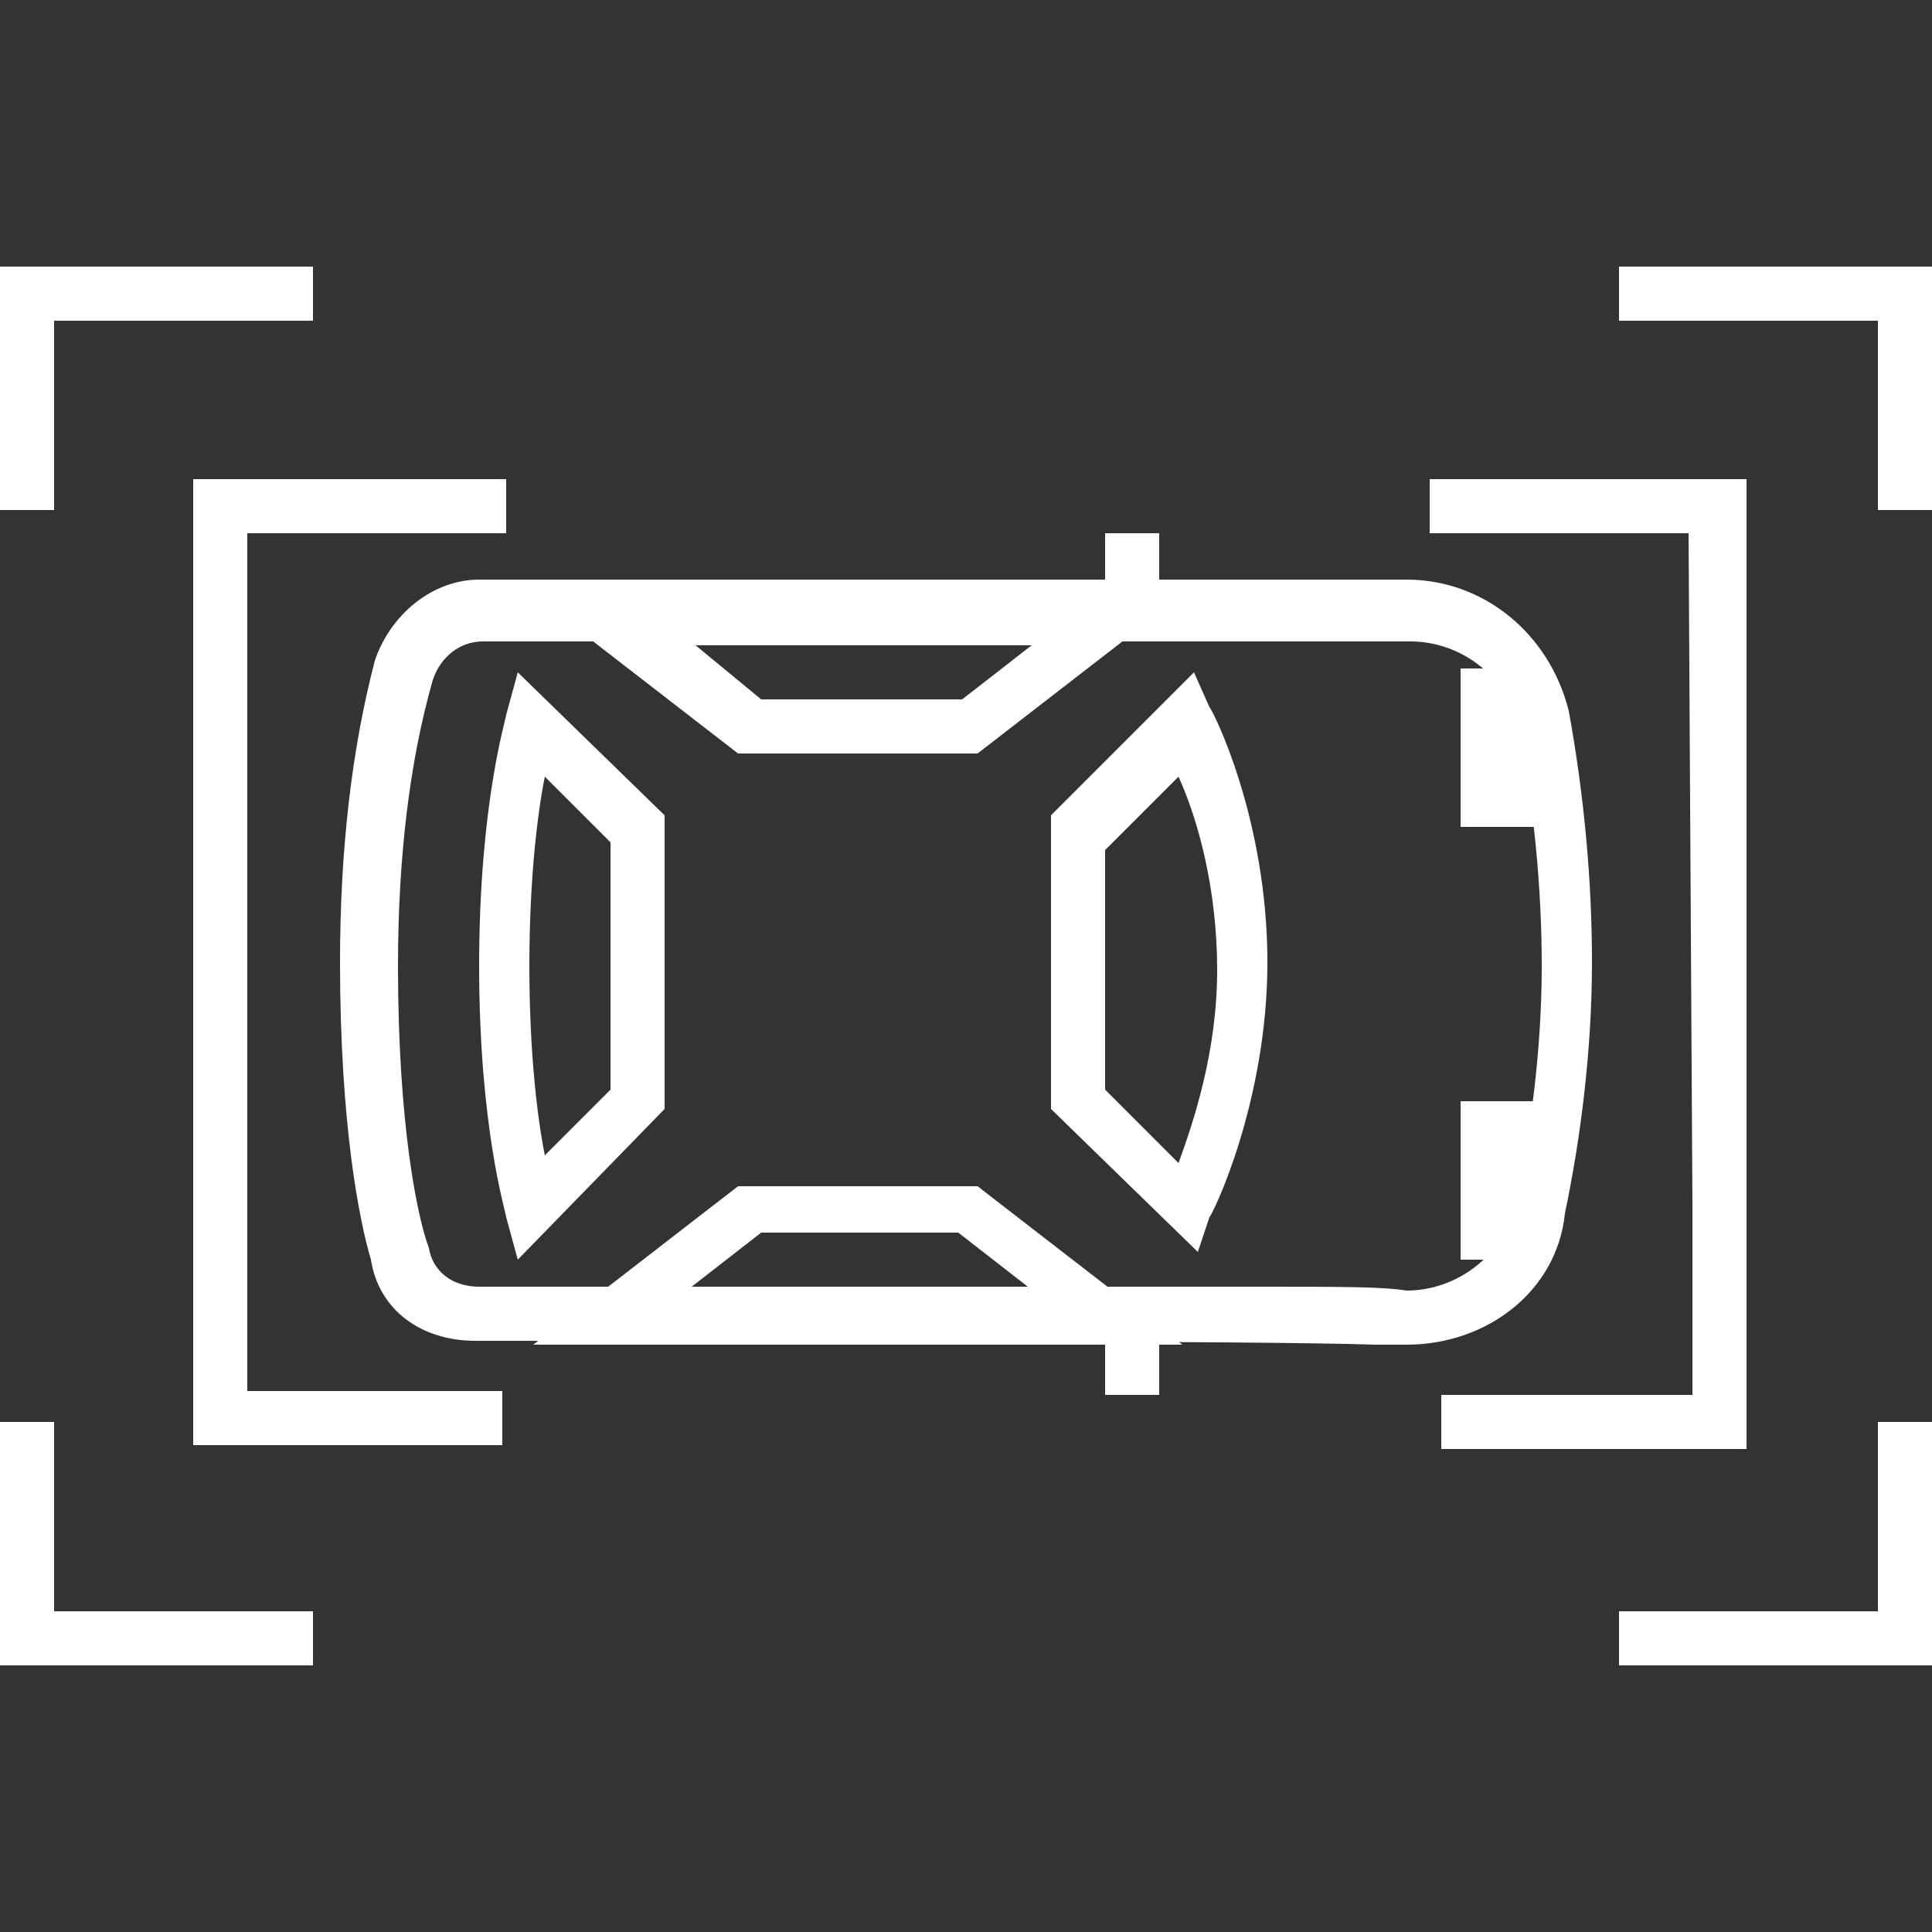
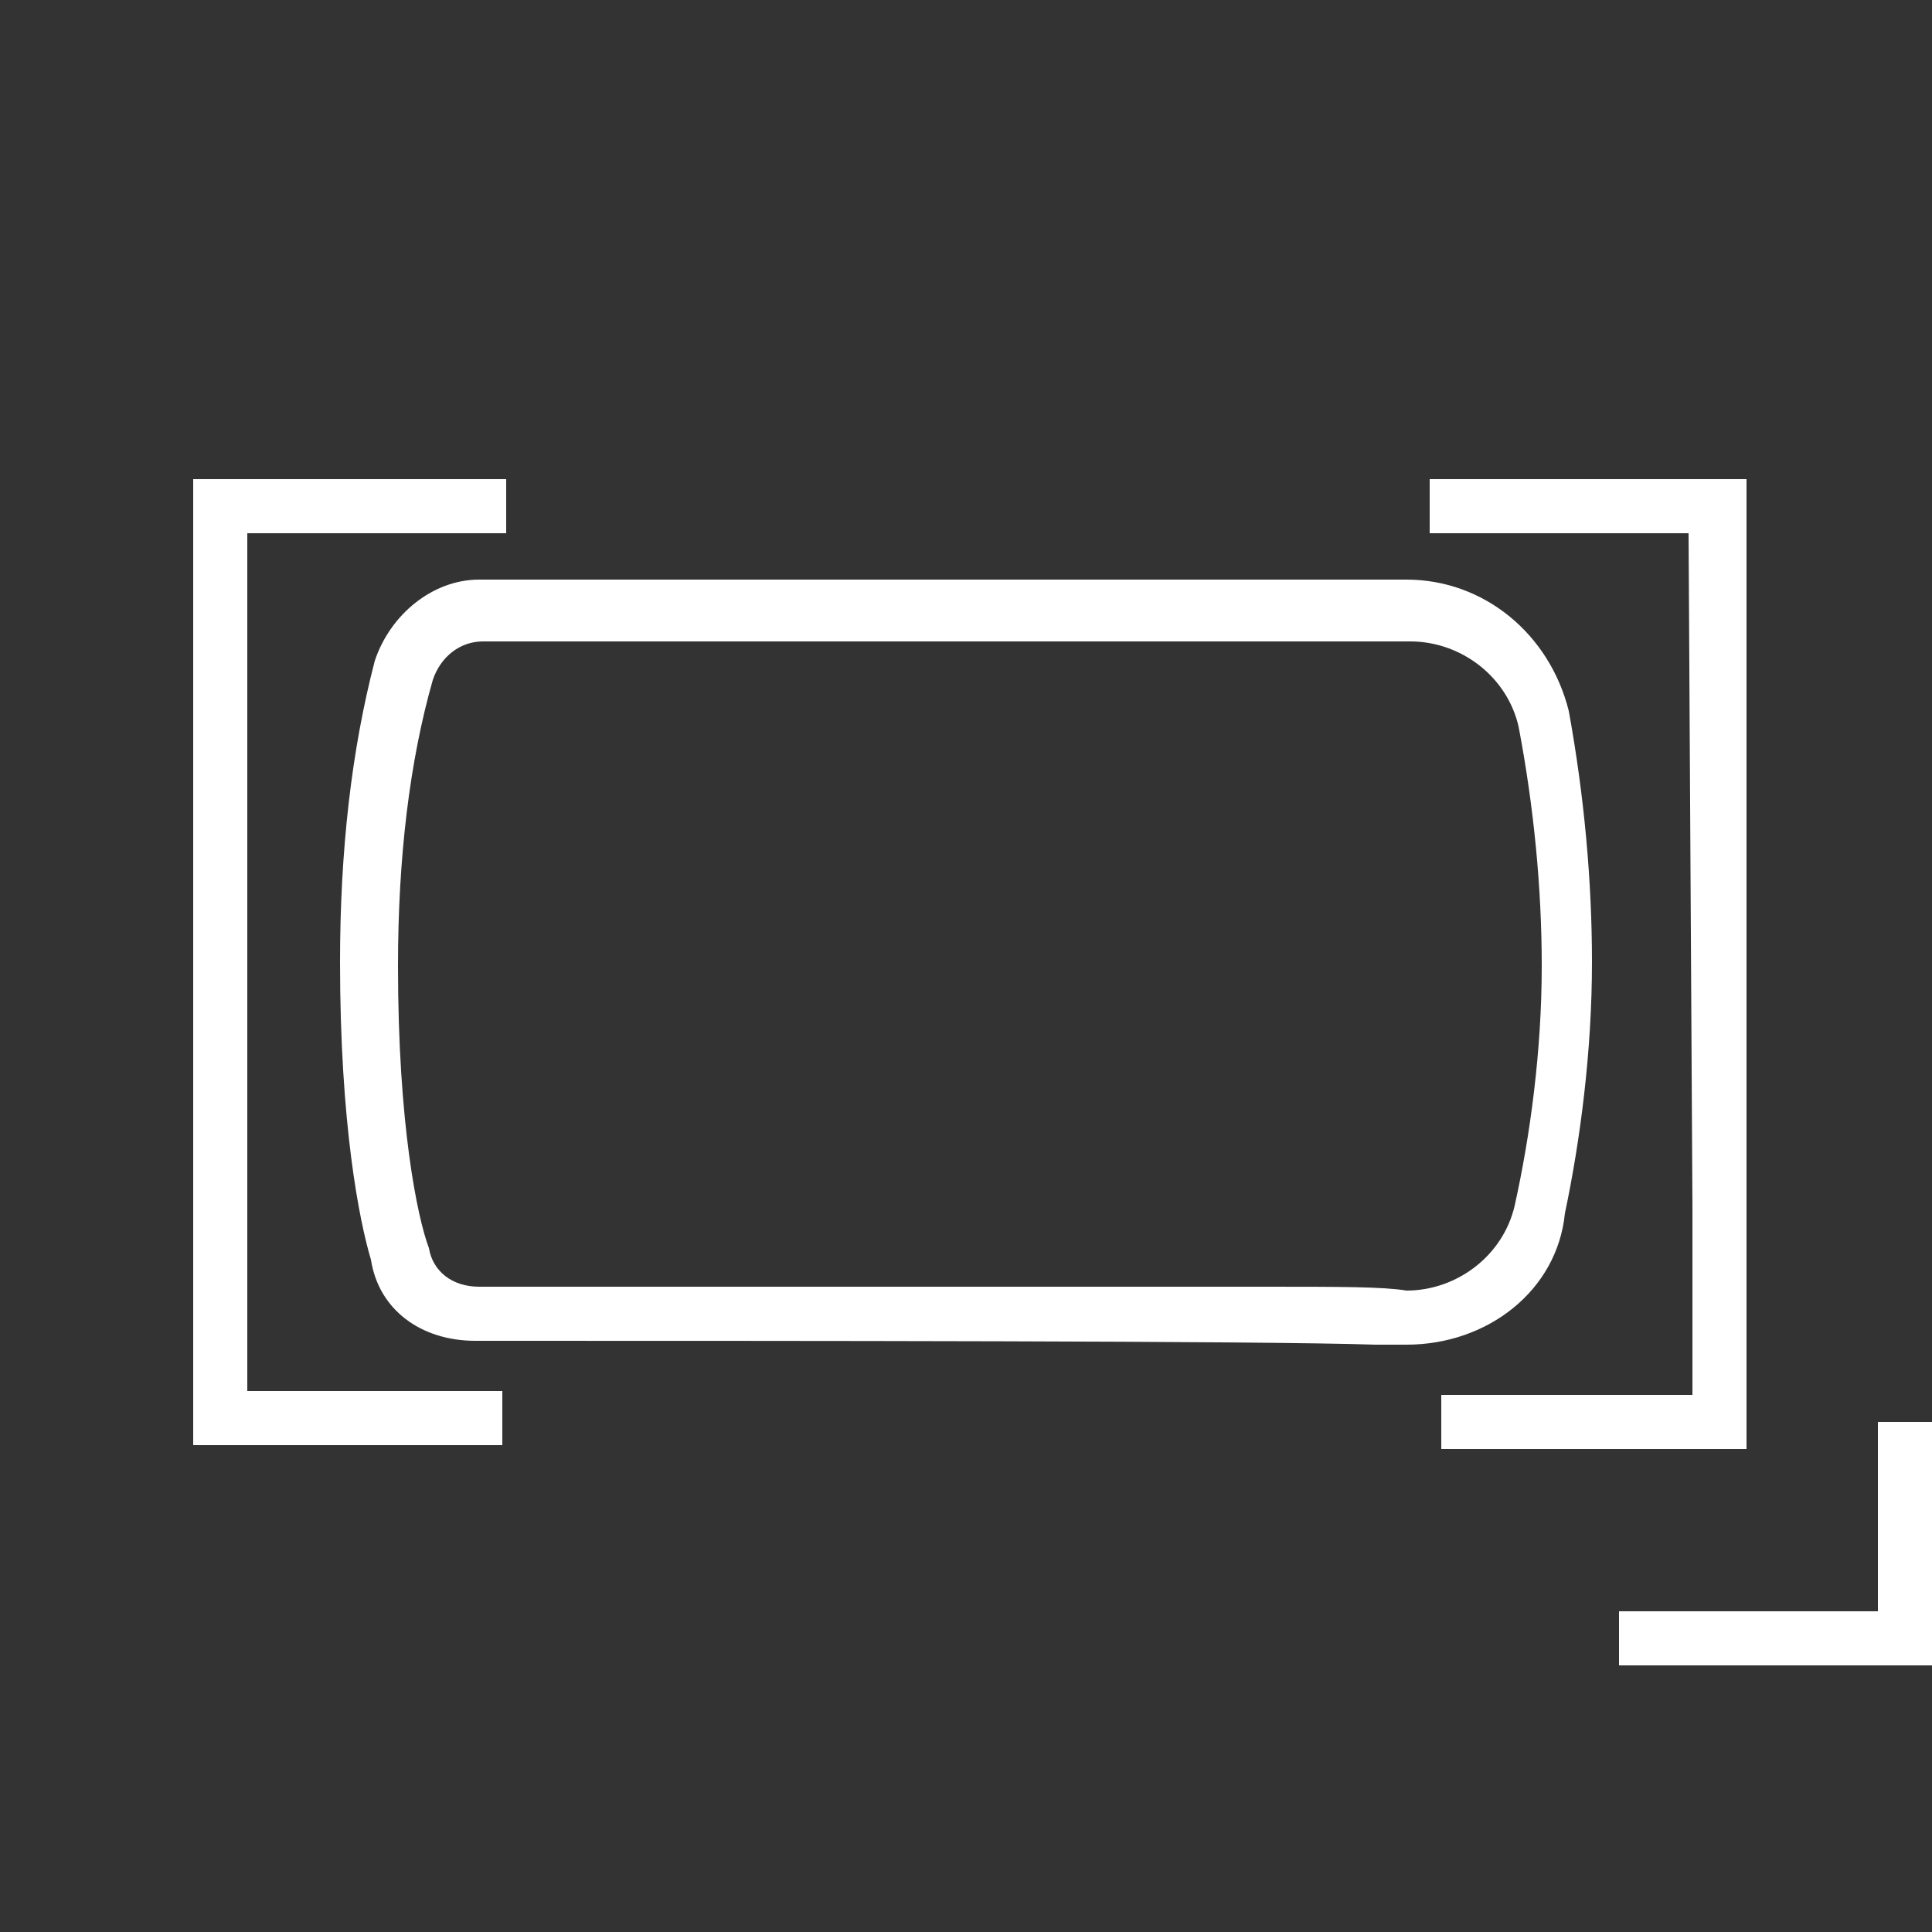
<svg xmlns="http://www.w3.org/2000/svg" version="1.1" id="Layer_1" x="0px" y="0px" viewBox="0 0 50 50" style="enable-background:new 0 0 50 50;" xml:space="preserve">
  <rect x="0" y="0" width="50" height="50" fill="#333333" stroke="none" />
  <style type="text/css">
	.st0{fill:#FFFFFF;}
</style>
  <g>
    <path class="st0" d="M36.4,34.8h-0.8c-3-0.1-15-0.1-23.3-0.1c-1.4,0-2.5-0.8-2.7-2.1c-0.3-1-0.8-3.5-0.8-7.7c0-2.9,0.3-5.5,0.9-7.8   c0.4-1.2,1.5-2.1,2.7-2.1h24c2,0,3.7,1.4,4.2,3.4c0.4,2.2,0.6,4.4,0.6,6.5c0,2.3-0.3,4.6-0.7,6.5C40.3,33.4,38.5,34.8,36.4,34.8z    M12.5,16.6c-0.6,0-1.1,0.4-1.3,1c-0.6,2.1-0.9,4.6-0.9,7.4c0,4.1,0.5,6.5,0.8,7.3c0.1,0.6,0.6,1,1.3,1c0,0,6,0,12,0c3,0,6,0,8.3,0   c2,0,3.1,0,3.7,0.1l0,0c1.3,0,2.5-0.9,2.8-2.2c0.4-1.8,0.7-4,0.7-6.2c0-2-0.2-4.1-0.6-6.2c-0.3-1.3-1.5-2.2-2.8-2.2   C36.5,16.6,12.5,16.6,12.5,16.6z" />
-     <path class="st0" d="M31,32.4l-3.8-3.7v-7.6l3.7-3.7l0.4,0.9c0.1,0.1,1.5,2.9,1.5,6.6c0,3.6-1.4,6.5-1.5,6.6L31,32.4z M28.6,28.2   l1.9,1.9c0.4-1.1,1-2.9,1-5s-0.5-3.9-1-5L28.6,22V28.2z M13.4,32.6l-0.3-1.1c0-0.1-0.7-2.3-0.7-6.5s0.7-6.4,0.7-6.5l0.3-1.1   l3.8,3.7v7.6L13.4,32.6z M14.1,20.1c-0.2,1-0.4,2.7-0.4,4.9s0.2,3.9,0.4,4.9l1.7-1.7v-6.4L14.1,20.1z M30.6,34.8H13.8l5.3-4.1h6.2   L30.6,34.8z M17.9,33.3h8.7l-1.8-1.4h-5.1L17.9,33.3z M25.3,19.5h-6.2l-5.3-4.1h16.8L25.3,19.5z M19.7,18.1h5.2l1.8-1.4H18   L19.7,18.1z" />
-     <path class="st0" d="M28.6,13.8H30v2.8h-1.4V13.8z M28.6,33.3H30v2.8h-1.4V33.3z M37.8,17.3h2.1v4.1h-2.1V17.3z M37.8,28.5h2.1v4.1   h-2.1V28.5z" />
-     <path class="st0" d="M48.6,8.3v4.9H50V6.9h-8.1v1.4H48.6z" />
    <path class="st0" d="M43.7,13.8H37v-1.4h8.2v6.3v18.8h-7.9v-1.4h6.5v-4.9L43.7,13.8L43.7,13.8z" />
    <path class="st0" d="M48.6,41.7v-4.9H50v6.3h-8.1v-1.4C41.9,41.7,48.6,41.7,48.6,41.7z" />
-     <path class="st0" d="M1.4,8.3v4.9H0V6.9h8.1v1.4H1.4z" />
    <path class="st0" d="M5,18.7v-6.3h8.1v1.4H6.4v17.3V36H13v1.4H5V18.7z" />
-     <path class="st0" d="M1.4,41.7v-4.9H0v6.3h8.1v-1.4C8.1,41.7,1.4,41.7,1.4,41.7z" />
  </g>
</svg>